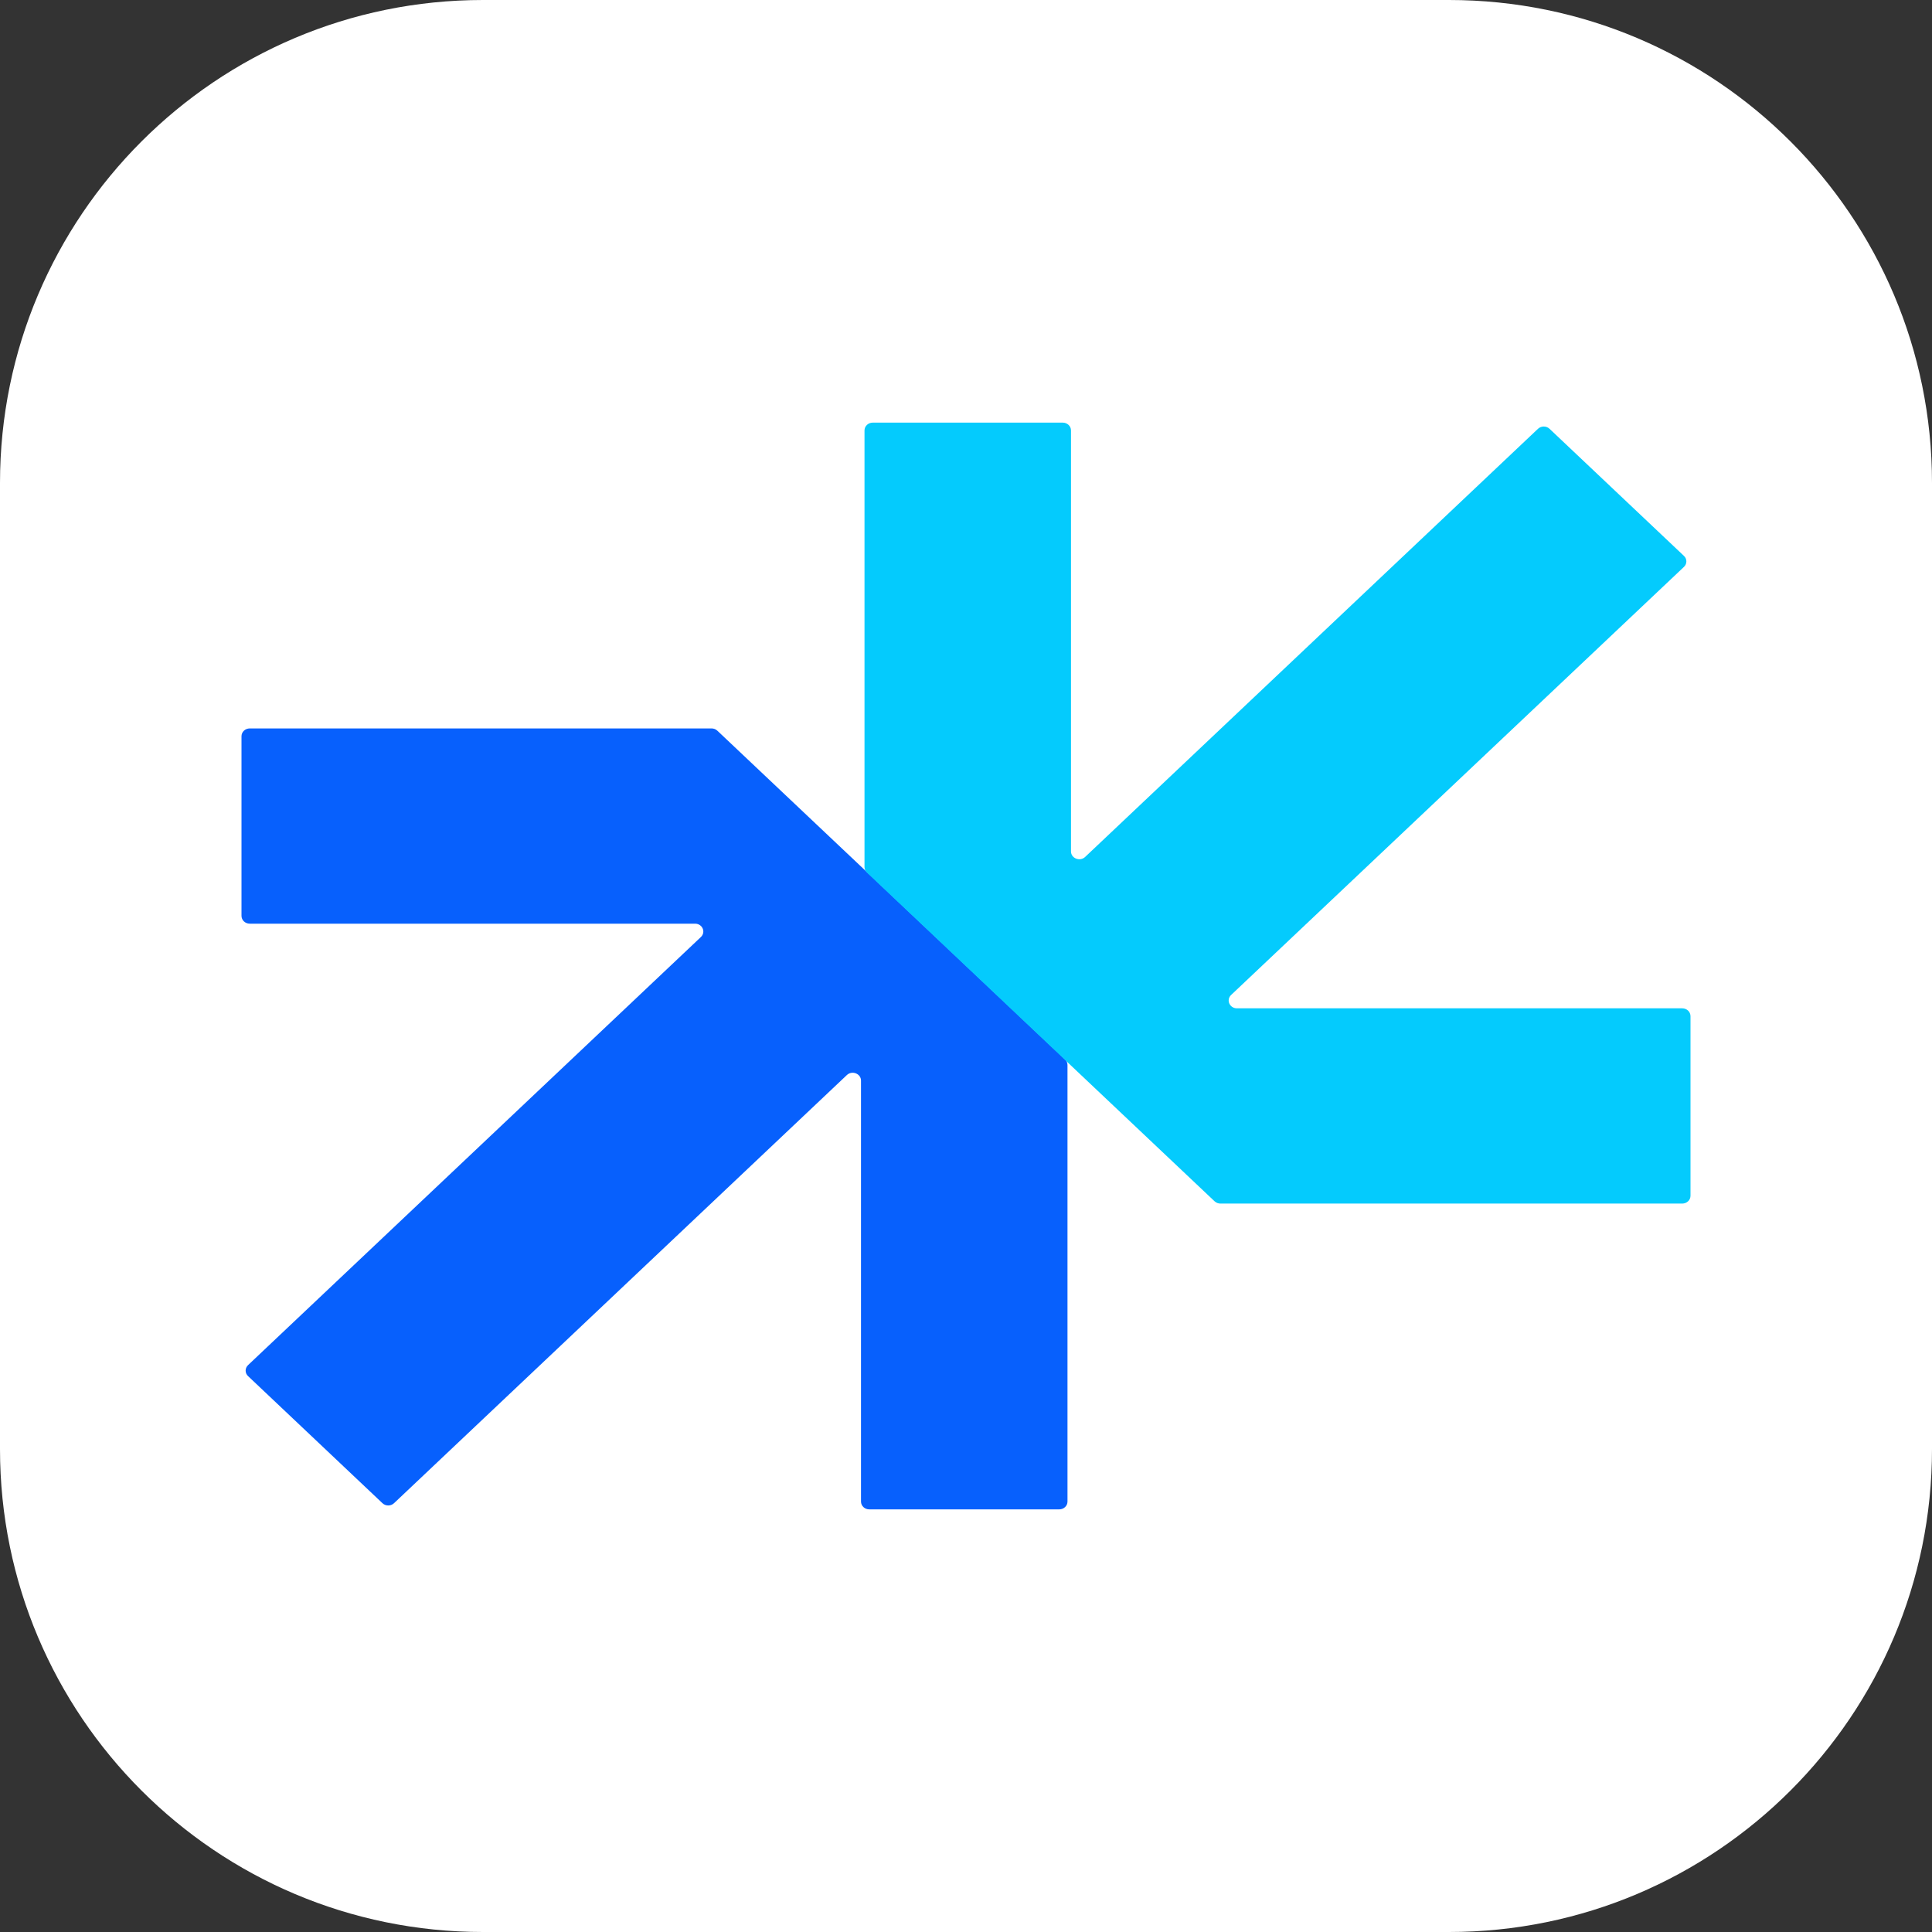
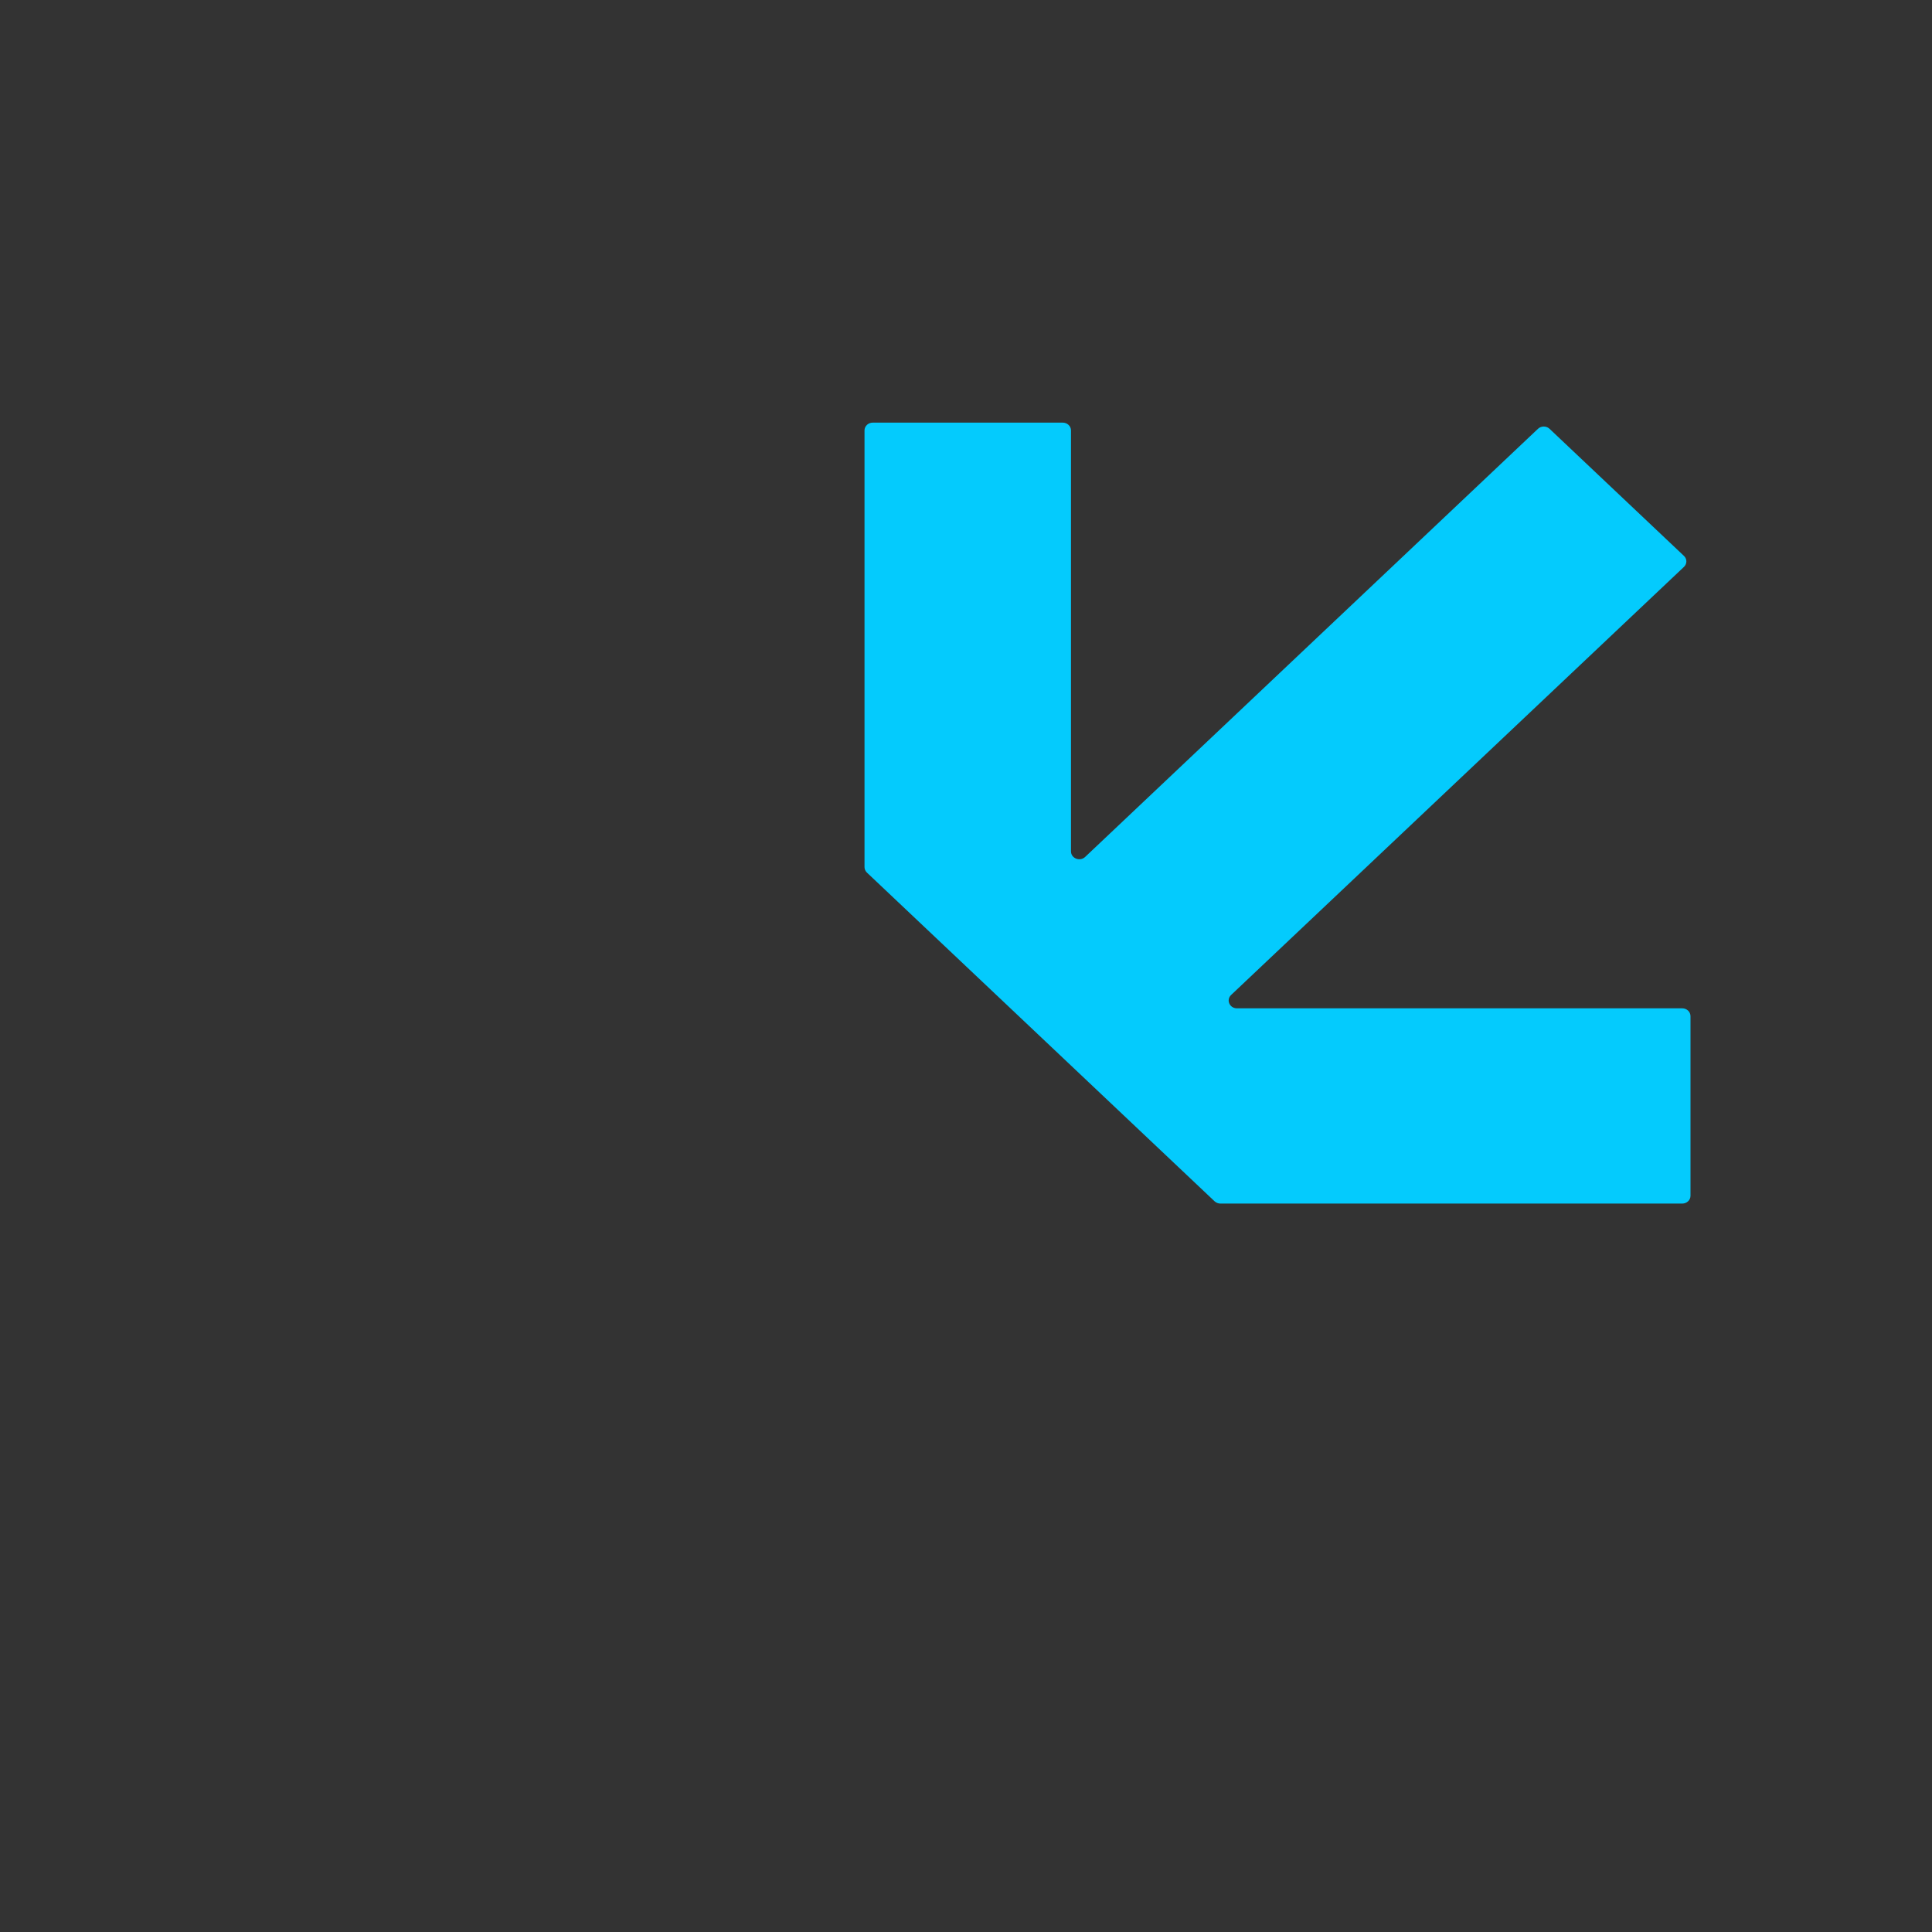
<svg xmlns="http://www.w3.org/2000/svg" width="32" height="32" viewBox="0 0 32 32" fill="none">
  <rect x="0" y="0" width="32" height="32" fill="#333333" stroke="none" />
-   <path d="M0 8C0 3.582 3.582 0 8 0H24C28.418 0 32 3.582 32 8V24C32 28.418 28.418 32 24 32H8C3.582 32 0 28.418 0 24V8Z" fill="white" />
-   <path d="M17.681 17.639C17.681 17.639 17.681 17.639 17.681 17.639V24.871C17.681 24.942 17.62 25 17.544 25H14.398C14.322 25 14.261 24.942 14.261 24.871V17.898C14.261 17.783 14.113 17.725 14.027 17.806L6.527 24.897C6.474 24.948 6.387 24.948 6.334 24.897L4.109 22.793C4.055 22.743 4.055 22.661 4.109 22.61L11.609 15.52C11.695 15.438 11.634 15.299 11.512 15.299H4.137C4.061 15.299 4 15.241 4 15.169V12.194C4 12.123 4.061 12.065 4.137 12.065H11.786C11.822 12.065 11.857 12.079 11.882 12.103L17.641 17.547C17.666 17.572 17.681 17.605 17.681 17.639C17.681 17.639 17.681 17.639 17.681 17.639Z" fill="#0760FD" />
  <path d="M28 16.831V19.806C28 19.877 27.939 19.935 27.863 19.935H20.214C20.178 19.935 20.143 19.921 20.117 19.897L14.359 14.453C14.333 14.428 14.319 14.395 14.319 14.361V7.129C14.319 7.058 14.38 7 14.456 7H17.602C17.678 7 17.739 7.058 17.739 7.129V14.102C17.739 14.217 17.887 14.275 17.973 14.194L25.473 7.103C25.526 7.052 25.613 7.052 25.666 7.103L27.891 9.207C27.945 9.257 27.945 9.339 27.891 9.39L20.391 16.48C20.305 16.562 20.366 16.701 20.488 16.701H27.863C27.939 16.701 28 16.759 28 16.831V16.831Z" fill="#04CBFD" />
</svg>